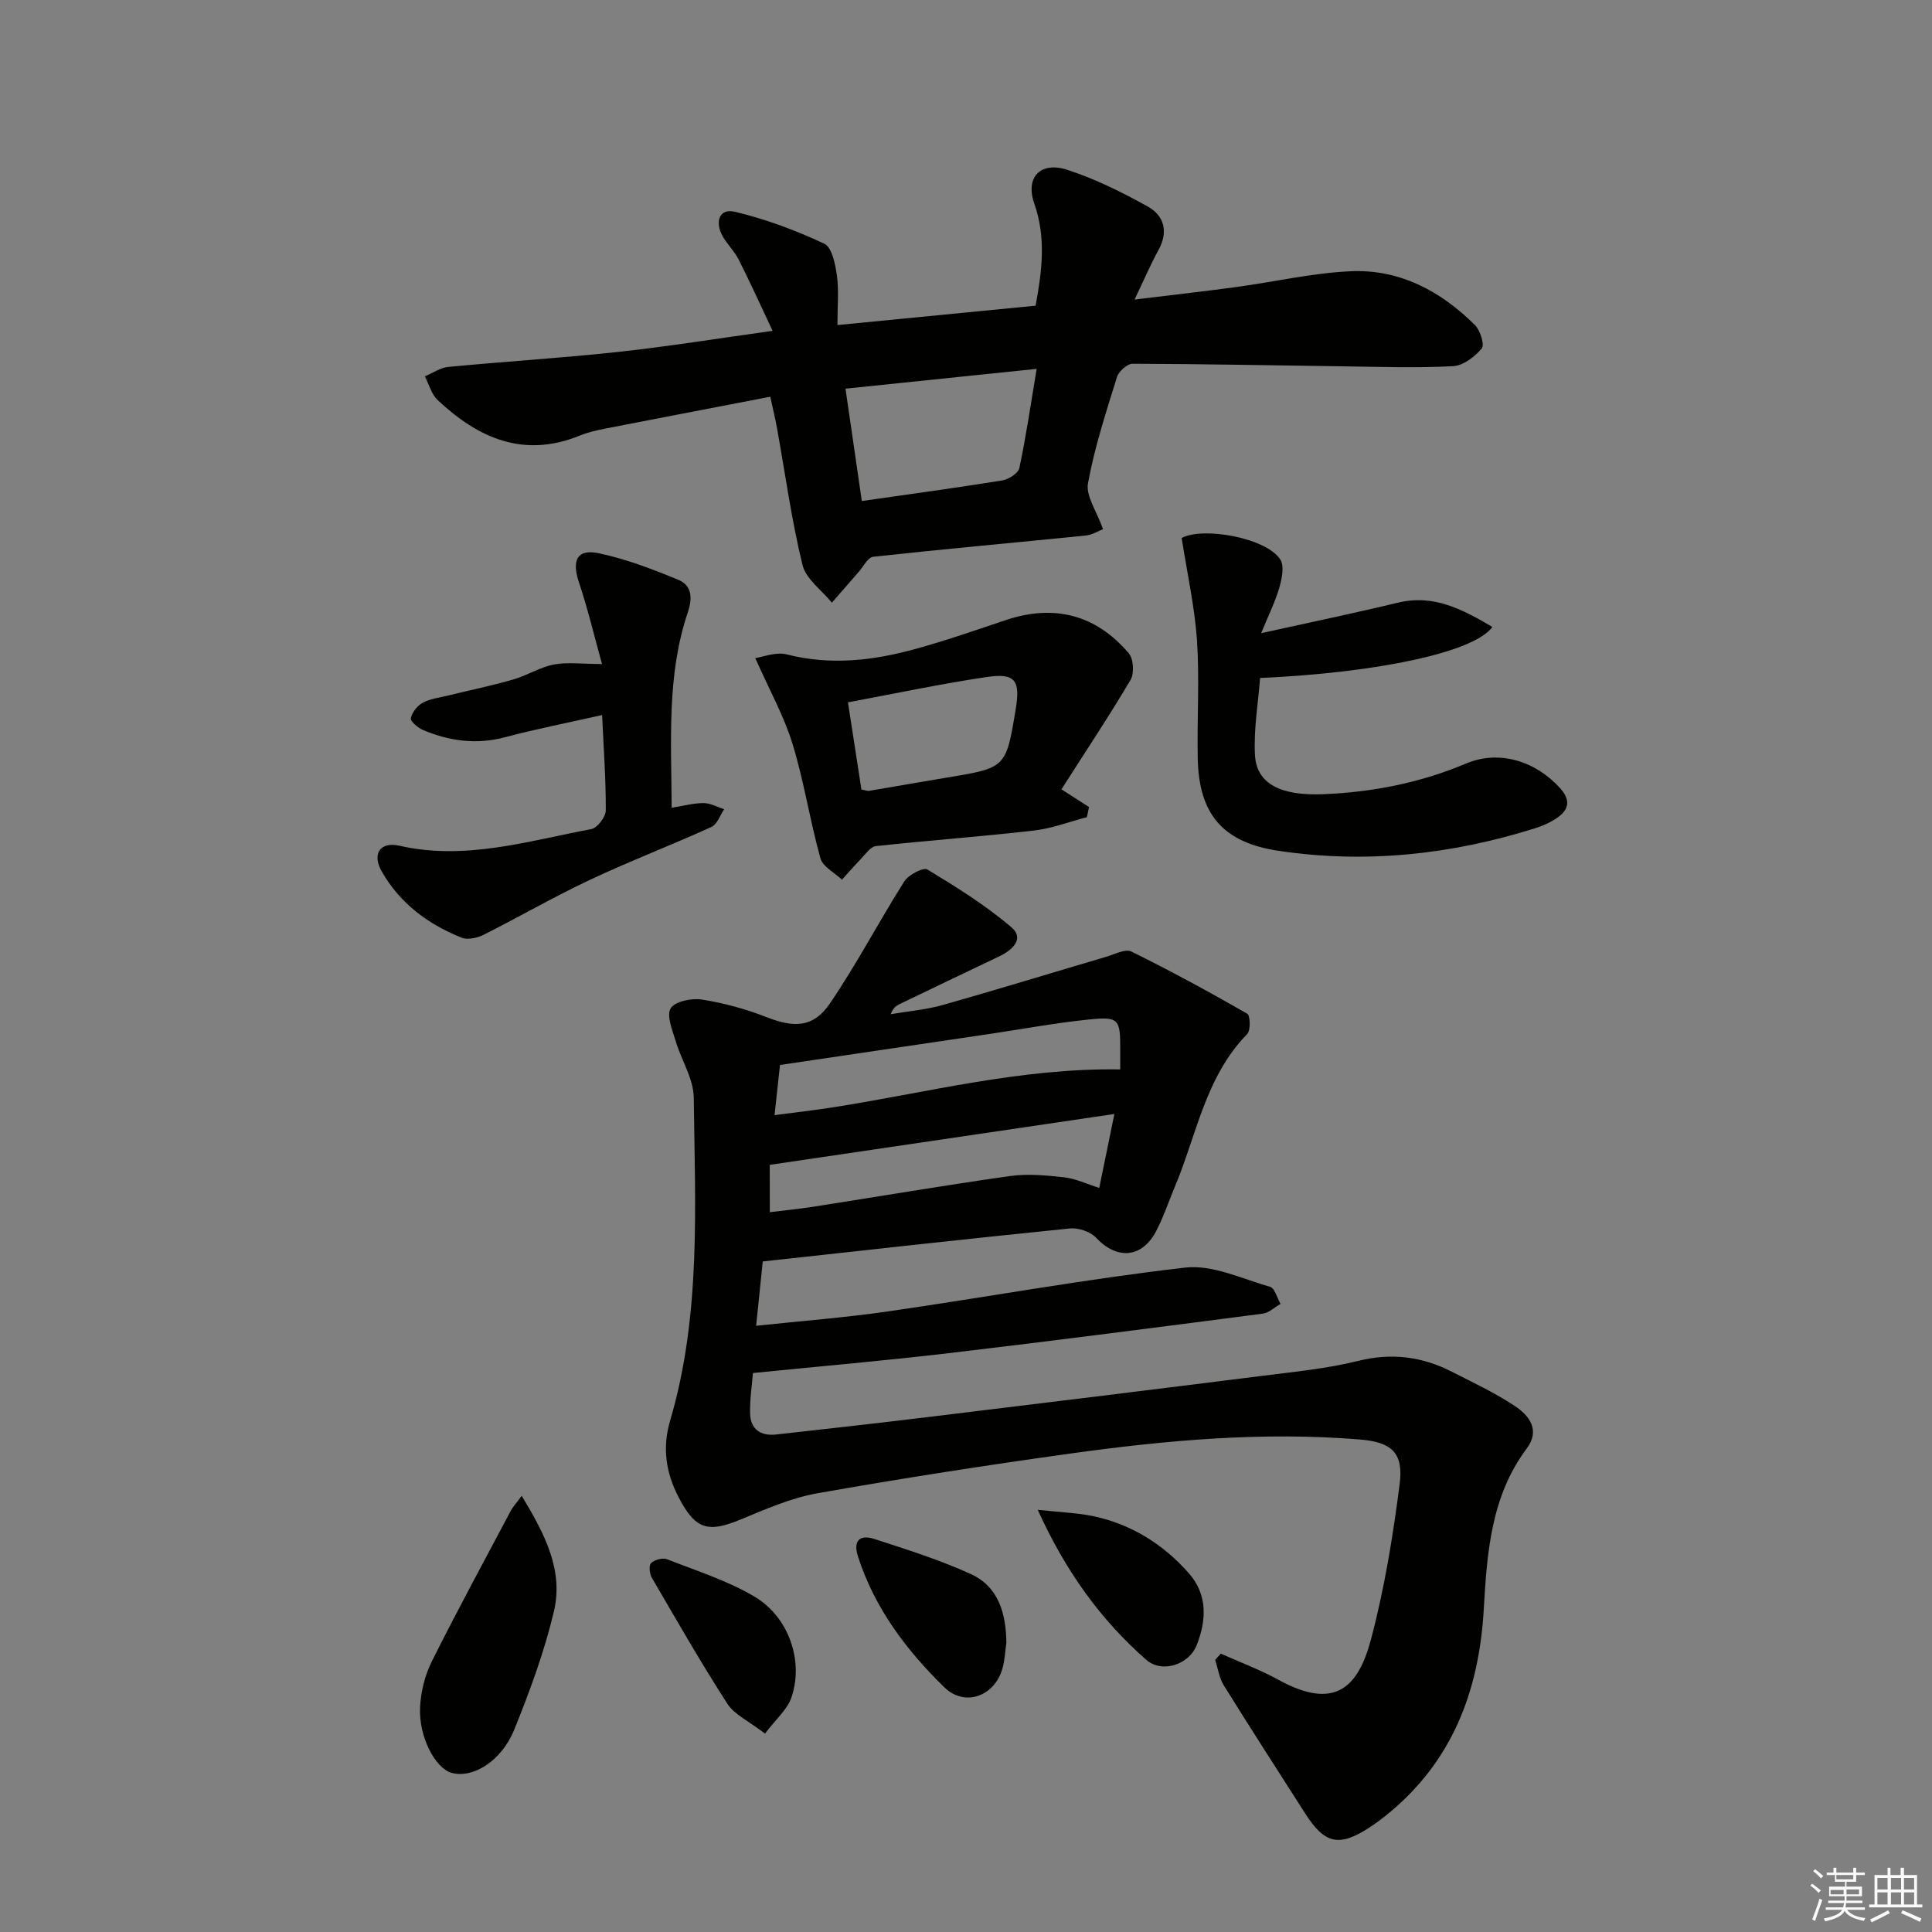
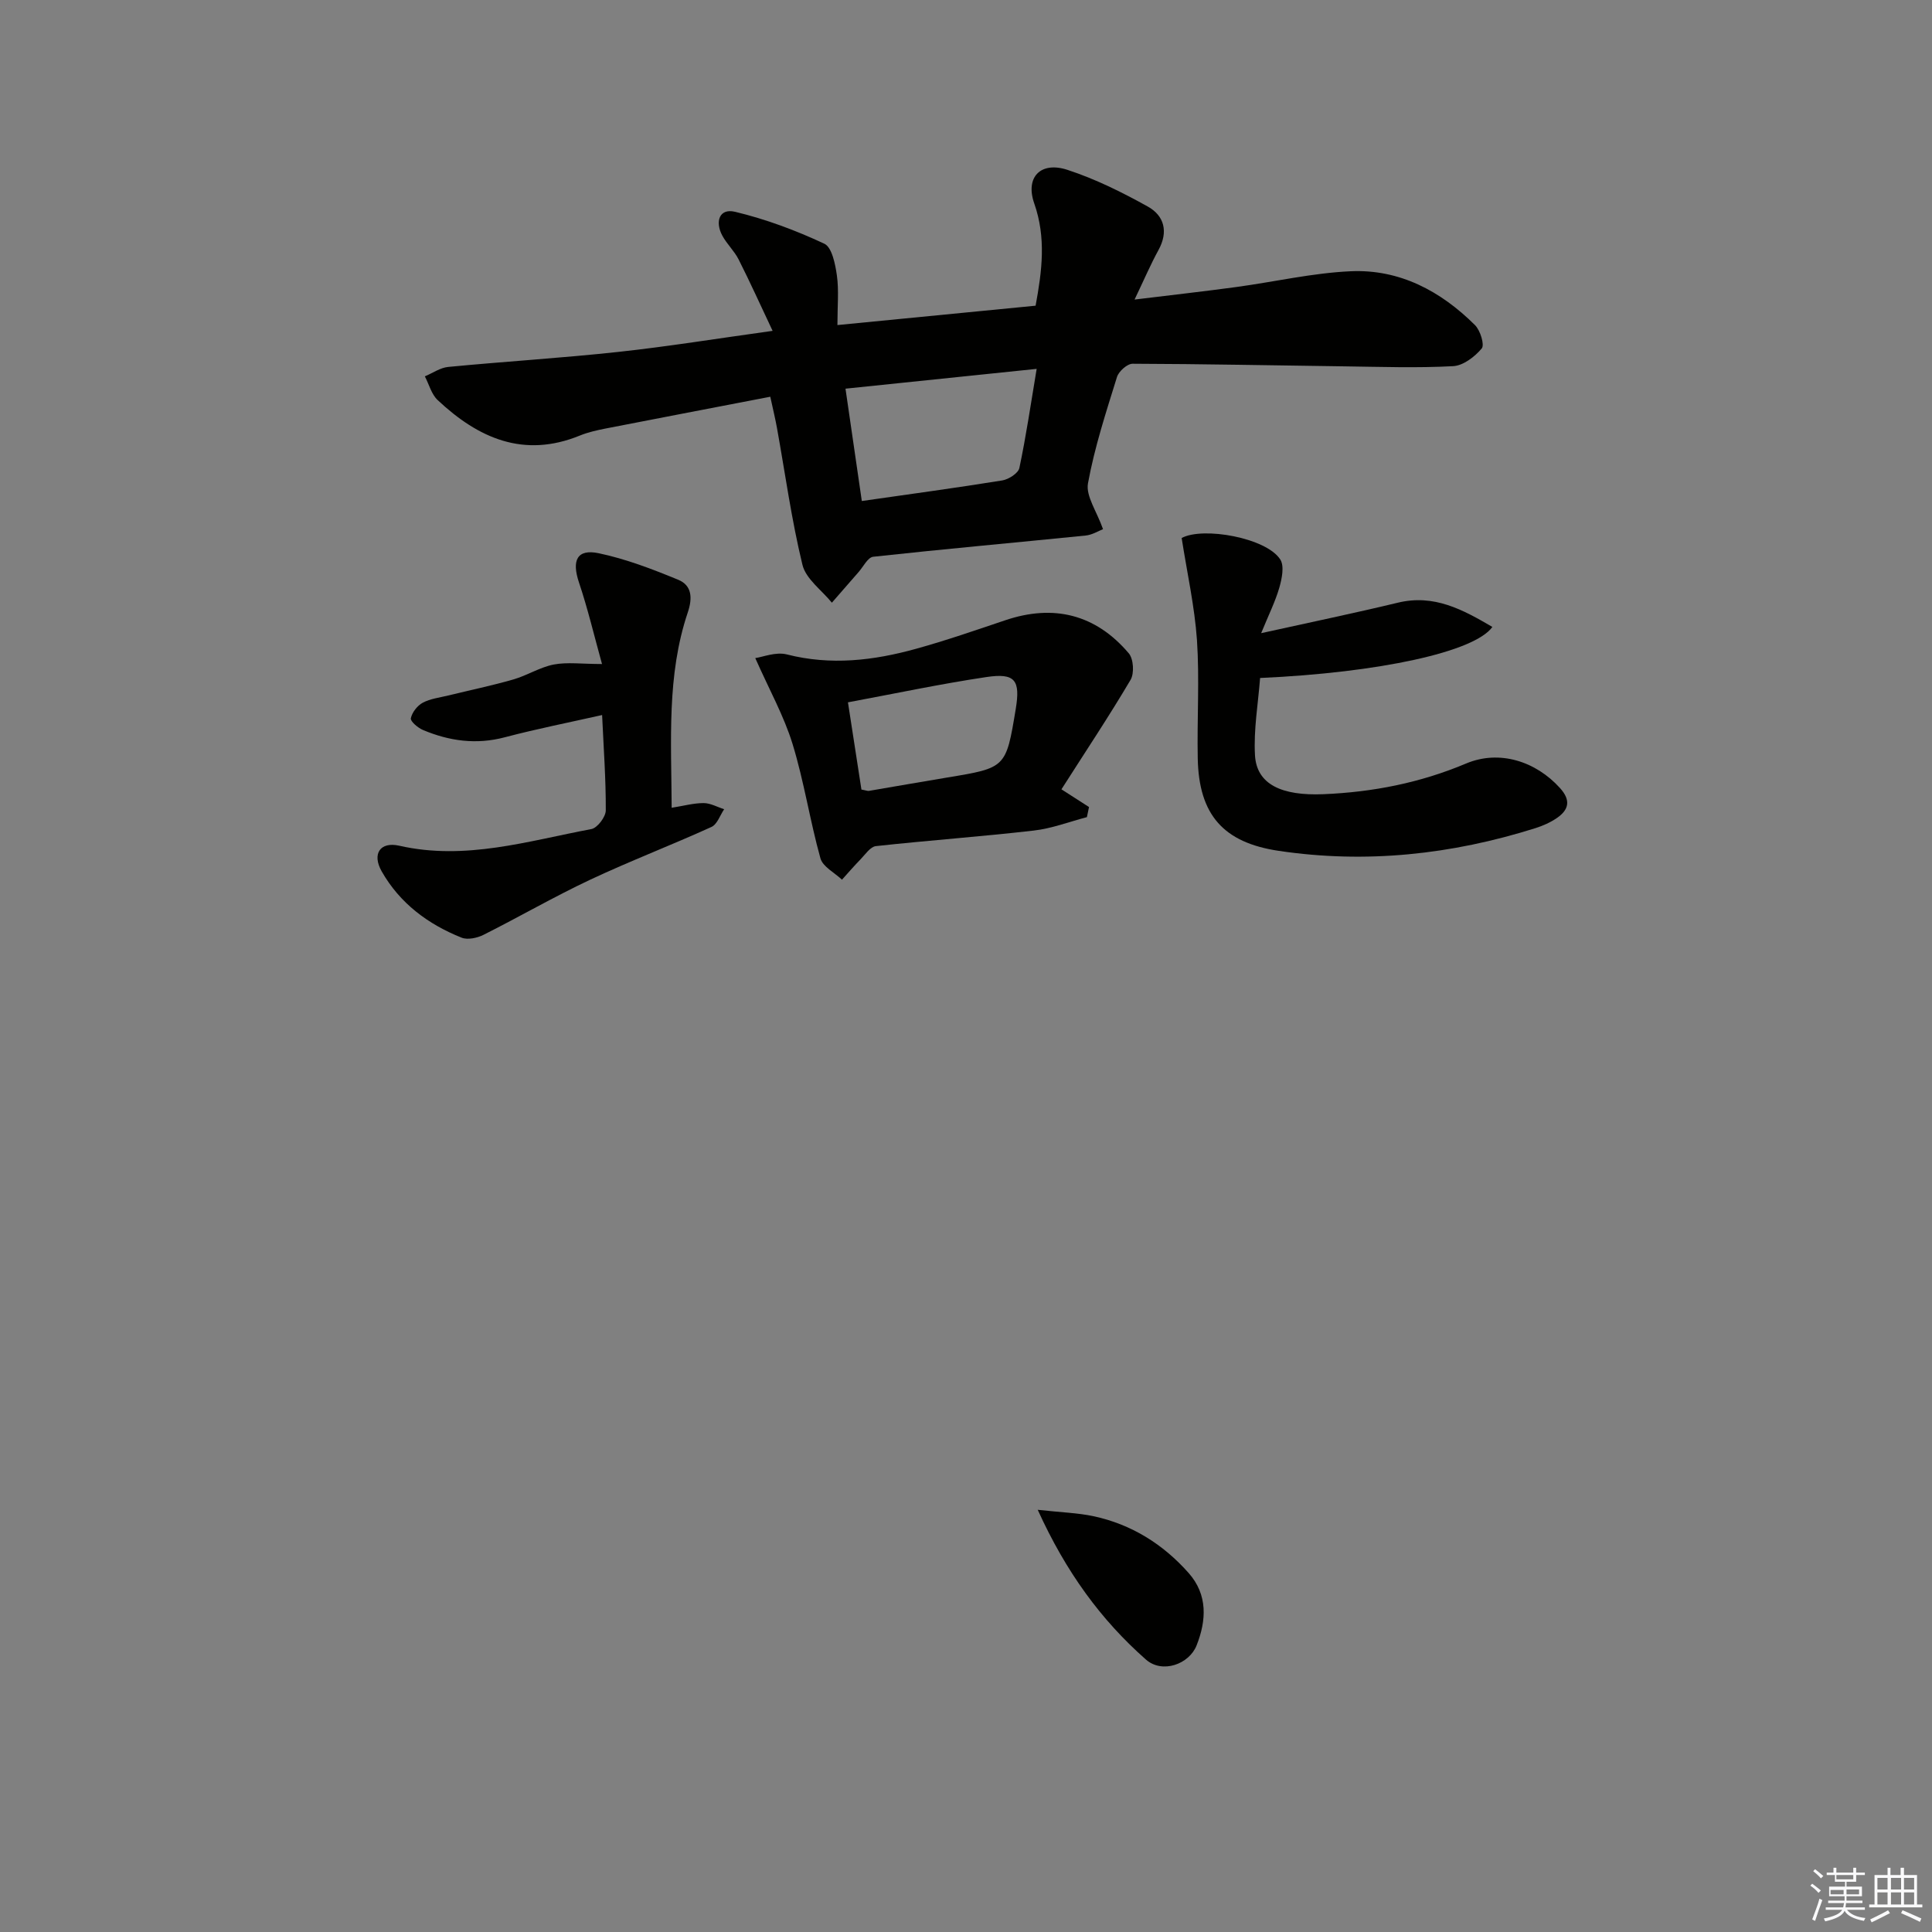
<svg xmlns="http://www.w3.org/2000/svg" enable-background="new 0 0 400 400" viewBox="0 0 400 400">
  <rect x="0" y="0" width="400" height="400" fill="#808080" stroke="none" />
  <g fill="#010100">
-     <path d="m157.92 261.17c-.36 3.46-.83 8.02-1.37 13.32 9.37-1 18.4-1.69 27.34-2.98 20.52-2.97 40.93-6.71 61.51-9.07 5.64-.65 11.75 2.33 17.55 3.98.98.28 1.46 2.31 2.17 3.54-1.23.7-2.4 1.85-3.7 2.02-21.57 2.8-43.15 5.6-64.75 8.15-13.32 1.57-26.7 2.73-40.78 4.14-.17 2.2-.66 5.3-.59 8.38.07 3.27 2.2 4.7 5.39 4.35 10.39-1.16 20.78-2.32 31.16-3.58 23.24-2.82 46.47-5.67 69.69-8.59 6.58-.83 13.24-1.48 19.65-3.07 6.89-1.71 13.17-.92 19.31 2.2 4.44 2.26 8.99 4.39 13.12 7.13 2.99 1.98 5.34 4.99 2.45 8.84-7.41 9.9-8.2 21.67-8.87 33.22-.99 17.15-6.61 31.76-20.26 42.73-1.04.83-2.11 1.63-3.22 2.36-6.42 4.23-9.41 3.61-13.5-2.79-5.64-8.83-11.33-17.63-16.85-26.52-.95-1.54-1.21-3.5-1.79-5.27.39-.43.78-.86 1.17-1.29 3.97 1.78 8.08 3.29 11.87 5.38 11.82 6.53 16.59 1.54 19.22-8.31 2.8-10.53 4.56-21.4 5.95-32.23.83-6.5-1.75-8.65-8.26-9.18-20-1.64-39.85.13-59.62 2.87-17.59 2.44-35.15 5.17-52.64 8.26-5.47.97-10.76 3.29-15.94 5.44-6.8 2.82-9.37 2.03-12.81-4.57-2.65-5.09-3.44-10.26-1.78-15.89 6.46-21.91 5.15-44.46 4.9-66.87-.04-3.92-2.58-7.78-3.75-11.73-.67-2.25-1.95-5.27-1.03-6.78.87-1.44 4.36-2.15 6.48-1.81 4.52.71 9.05 1.95 13.32 3.62 5.71 2.25 9.73 2.23 13.14-2.78 5.56-8.15 10.14-16.96 15.42-25.3.87-1.37 3.94-2.98 4.78-2.47 6.03 3.65 12.09 7.42 17.43 11.99 2.72 2.33.18 4.7-2.54 5.99-6.9 3.28-13.78 6.59-20.66 9.9-.71.34-1.36.83-1.82 2.08 3.61-.62 7.3-.92 10.8-1.91 11.31-3.2 22.55-6.66 33.83-9.98 1.73-.51 3.95-1.7 5.21-1.08 8.13 4.01 16.11 8.35 23.97 12.86.64.37.74 3.46 0 4.22-8.68 8.86-10.47 20.92-15.01 31.69-1.29 3.06-2.33 6.24-3.87 9.16-2.94 5.58-8.13 5.89-12.38 1.34-1.19-1.28-3.69-2.12-5.47-1.94-20.95 2.11-41.87 4.46-63.57 6.83zm1.46-10.2c3.15-.39 6.1-.68 9.01-1.13 13.57-2.12 27.12-4.43 40.71-6.35 3.68-.52 7.54-.15 11.26.27 2.36.26 4.63 1.37 7.23 2.19 1.09-5.35 2.11-10.29 3.13-15.31-23.92 3.53-47.38 6.99-71.35 10.53.01 2.28.01 5.7.01 9.8zm72.55-29.56c0-1.36-.01-2.67 0-3.97.03-6.53-.24-7.02-6.71-6.34-6.92.72-13.79 2-20.68 3.02-14.25 2.11-28.51 4.22-43.05 6.37-.37 3.37-.73 6.7-1.13 10.39 4.38-.58 8.16-1.01 11.91-1.59 19.59-3.04 38.9-8.2 59.66-7.88z" />
    <path d="m228.37 109.56c-.94.36-2.24 1.19-3.62 1.32-14.65 1.48-29.32 2.79-43.96 4.39-1.12.12-2.05 2.06-3.04 3.18-1.85 2.1-3.68 4.22-5.52 6.33-2.1-2.59-5.37-4.9-6.09-7.83-2.27-9.33-3.57-18.9-5.28-28.37-.32-1.78-.75-3.53-1.38-6.44-11.51 2.22-22.83 4.38-34.14 6.59-1.78.35-3.59.76-5.27 1.44-11.64 4.76-21.06.55-29.46-7.34-1.29-1.21-1.78-3.26-2.65-4.91 1.61-.67 3.17-1.79 4.83-1.95 11.73-1.13 23.5-1.84 35.21-3.11 10.19-1.1 20.33-2.75 31.96-4.36-2.57-5.44-4.7-10.17-7.04-14.79-.89-1.76-2.43-3.18-3.37-4.92-1.55-2.87-.65-5.73 2.64-4.94 6.34 1.52 12.57 3.84 18.48 6.61 1.58.74 2.27 4.24 2.6 6.58.43 3.07.11 6.25.11 10.26 14.03-1.37 27.49-2.68 41.03-4.01 1.33-7.2 2.21-14.05-.28-21.17-1.91-5.45 1.34-8.76 6.85-6.96 5.77 1.88 11.33 4.64 16.65 7.6 3.41 1.89 4.31 5.21 2.22 9.01-1.65 3.01-3 6.18-4.95 10.25 7.73-.95 14.42-1.69 21.09-2.6 7.89-1.07 15.73-2.9 23.64-3.26 10.14-.46 18.67 4.1 25.76 11.16 1.09 1.09 2.01 4.07 1.39 4.82-1.44 1.72-3.83 3.56-5.93 3.67-7.47.4-14.97.14-22.46.04-14.63-.19-29.27-.5-43.9-.54-1.11 0-2.86 1.56-3.23 2.74-2.26 7.28-4.65 14.57-6.01 22.04-.46 2.63 1.82 5.76 3.12 9.47zm-49.94-5.83c10.05-1.44 19.58-2.73 29.07-4.26 1.33-.22 3.32-1.49 3.55-2.58 1.39-6.57 2.36-13.22 3.58-20.52-13.81 1.43-26.56 2.75-39.58 4.1 1.16 7.97 2.23 15.33 3.38 23.26z" />
    <path d="m244.65 111.39c4.38-2.39 17.54-.06 20.42 4.45.87 1.37.33 3.97-.2 5.83-.84 2.9-2.22 5.65-3.76 9.42 10.3-2.28 19.34-4.15 28.3-6.31 7.53-1.82 13.48 1.46 19.57 5.02-3.68 5.18-23.49 9.47-48.09 10.57-.4 5.26-1.36 10.66-1.06 15.99.34 6.06 5.55 8.43 14.18 8.07 10.24-.43 20.03-2.35 29.52-6.35 6.88-2.9 14.44-.48 19.46 5.09 2.26 2.5 1.85 4.46-.64 6.18-1.34.92-2.9 1.62-4.46 2.11-17.36 5.47-35.05 7.39-53.14 4.7-11.42-1.7-16.55-7.42-16.77-19.16-.16-8.16.38-16.35-.16-24.47-.49-7.01-2.05-13.95-3.17-21.14z" />
    <path d="m124.64 137.48c-1.63-5.88-2.95-11.47-4.77-16.89-1.53-4.55-.42-6.99 4.08-6.05 5.63 1.18 11.12 3.29 16.46 5.49 2.82 1.16 3.01 3.72 1.99 6.76-4.39 13.03-3.4 26.54-3.34 40.45 2.46-.39 4.54-.97 6.61-.97 1.42 0 2.84.82 4.26 1.27-.86 1.26-1.44 3.13-2.63 3.67-8.31 3.78-16.86 7.05-25.12 10.93-7.5 3.53-14.69 7.7-22.1 11.42-1.3.65-3.27 1.07-4.52.57-6.95-2.78-12.78-7.11-16.54-13.73-2.03-3.58-.35-6.21 3.66-5.3 13.67 3.11 26.65-.99 39.76-3.45 1.24-.23 2.98-2.53 2.98-3.87.03-6.46-.45-12.93-.76-19.74-6.79 1.53-13.53 2.86-20.16 4.61-5.91 1.56-11.48.78-16.94-1.52-1.05-.44-2.63-1.8-2.5-2.42.26-1.22 1.34-2.62 2.47-3.22 1.56-.84 3.47-1.05 5.24-1.49 4.5-1.1 9.04-2.04 13.49-3.32 2.86-.82 5.51-2.54 8.4-3.1 2.81-.53 5.8-.1 9.98-.1z" />
    <path d="m219.76 163.42c2.66 1.71 4.19 2.69 5.71 3.67-.15.7-.3 1.39-.44 2.09-3.67.96-7.28 2.36-11.01 2.78-10.87 1.25-21.8 2.03-32.68 3.22-1.15.13-2.19 1.72-3.18 2.74-1.33 1.36-2.57 2.8-3.84 4.21-1.54-1.46-3.97-2.68-4.46-4.43-2.18-7.82-3.39-15.92-5.77-23.67-1.78-5.79-4.8-11.19-7.72-17.78 1.53-.21 4.25-1.34 6.53-.76 9.12 2.33 17.99 1.27 26.78-1.17 6.21-1.72 12.32-3.84 18.44-5.9 10-3.38 18.72-1.25 25.58 6.84.99 1.16 1.17 4.15.37 5.5-4.43 7.5-9.27 14.76-14.31 22.66zm-41.41.05c.92.16 1.26.32 1.57.27 5.39-.91 10.77-1.87 16.17-2.76 12.19-2.01 12.19-2 14.2-14.14 1-6.02-.1-7.56-6.09-6.66-9.45 1.41-18.81 3.4-28.64 5.23.96 6.19 1.86 12.03 2.79 18.06z" />
-     <path d="m108.01 309.69c4.85 8 8.69 15.46 6.66 23.98-1.98 8.33-4.98 16.48-8.2 24.43-2.66 6.57-8.58 10.14-12.94 8.96-3.38-.91-6.85-7.42-6.56-13.57.15-3.2.99-6.61 2.41-9.47 5.27-10.55 10.9-20.91 16.42-31.32.37-.69.94-1.28 2.21-3.01z" />
-     <path d="m208.36 340.1c-.26 1.79-.32 3.64-.82 5.36-1.65 5.76-7.79 8-12.02 3.88-7.87-7.68-14.44-16.38-17.88-27.08-1.1-3.41.48-4.57 3.39-3.63 6.73 2.18 13.53 4.33 19.95 7.25 5.78 2.63 7.3 8.18 7.38 14.22z" />
    <path d="m214.85 312.59c4.88.54 8.27.63 11.53 1.32 7.86 1.68 14.43 5.79 19.72 11.77 3.98 4.5 3.69 9.8 1.64 14.99-1.54 3.89-7.1 5.9-10.48 2.93-9.3-8.2-16.55-18.1-22.41-31.01z" />
-     <path d="m158.38 358.92c-3.37-2.6-6.32-3.91-7.79-6.18-5.49-8.52-10.53-17.33-15.64-26.1-.48-.82-.64-2.56-.15-3.02.73-.69 2.38-1.15 3.29-.8 6.14 2.41 12.55 4.43 18.16 7.77 7.15 4.26 10.2 13.47 7.58 20.92-.86 2.47-3.18 4.42-5.45 7.41z" />
  </g>
  <path d="m374.8 390.4.4-.4c.7.5 1.3 1 1.8 1.4l-.5.5c-.5-.6-1.1-1.1-1.7-1.5zm1 7.3-.6-.3c.5-1.4 1.1-2.8 1.5-4.3.2.1.4.2.6.3-.5 1.3-1 2.8-1.5 4.3zm-.4-10.3.4-.4c.4.3 1 .8 1.7 1.4l-.5.5c-.4-.5-1-1-1.6-1.5zm2.5.3h1.7v-1h.6v1h3.5v-1h.6v1h1.8v.5h-1.8v1.4h-2v1h3.2v2h-3.2v.9h3.3v.5h-3.4c0 .3-.1.6-.1.9h4v.5h-3.7c.7.9 1.9 1.5 3.8 1.7-.1.2-.2.4-.3.6-2.1-.4-3.5-1.1-4-2.1-.4 1-1.8 1.7-4 2.2-.1-.2-.2-.4-.3-.6 2.1-.4 3.4-1 3.8-1.8h-3.4v-.5h3.6c.1-.3.1-.6.2-.9h-3.3v-.5h3.4c0-.3 0-.6 0-.9h-3.2v-2h3.3v-1h-2.1v-1.4h-1.7v-.5zm1.1 3.5v1h2.7c0-.3 0-.4 0-.4 0-.1 0-.2 0-.2 0-.1 0-.2 0-.3h-2.7zm1.2-3v.9h3.5v-.9zm4.7 3h-2.6v.6.4h2.6z" fill="#fafafb" />
  <path d="m393.6 386.7h.6v1.5h2.7v6.1h1.1v.6h-11v-.6h1.1v-6.1h2.7v-1.5h.6v1.5h2.1v-1.5zm-2.7 8.8.4.6c-1.2.6-2.5 1.3-3.8 1.9-.1-.2-.2-.4-.3-.6 1.2-.6 2.5-1.2 3.7-1.9zm-2.2-6.7v2.4h2.1v-2.4zm0 3v2.5h2.1v-2.5zm2.8-3v2.4h2.1v-2.4zm0 3v2.5h2.1v-2.5zm6 6.1c-1.4-.7-2.7-1.3-3.9-1.8l.3-.6c1.5.6 2.7 1.2 3.9 1.7zm-1.2-9.1h-2.1v2.4h2.1zm-2.1 3v2.5h2.1v-2.5z" fill="#fafafb" />
</svg>